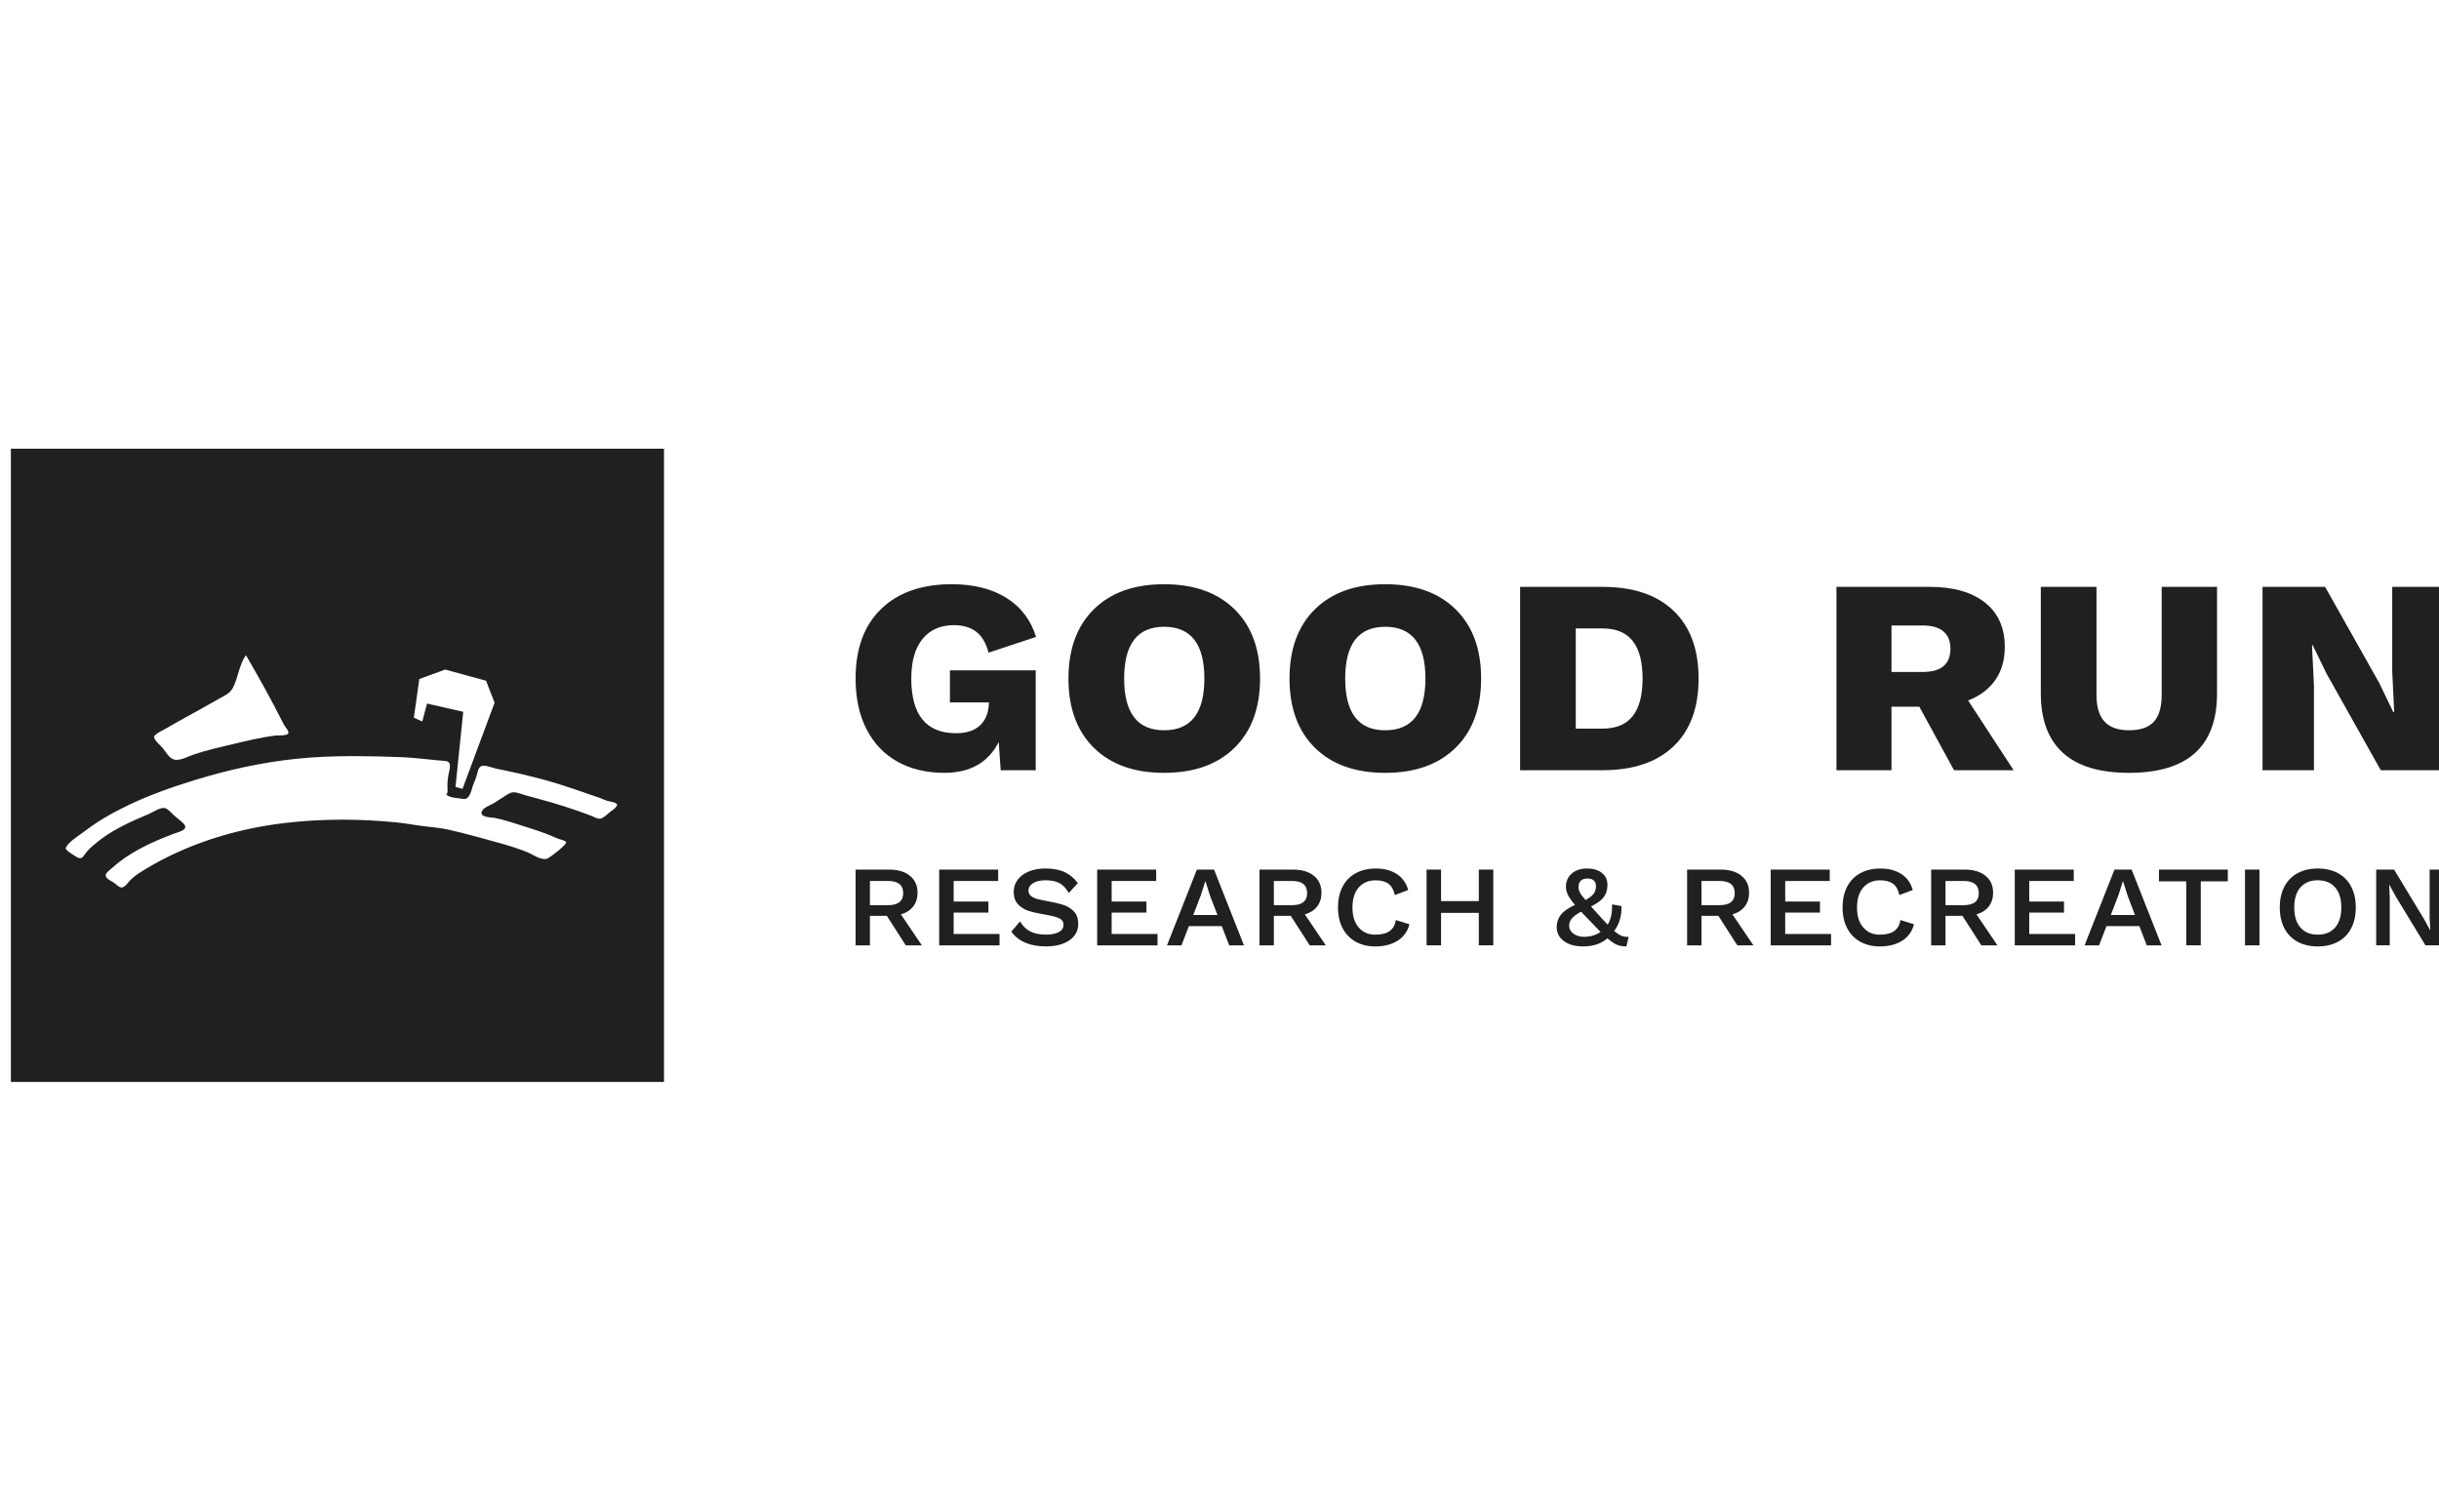
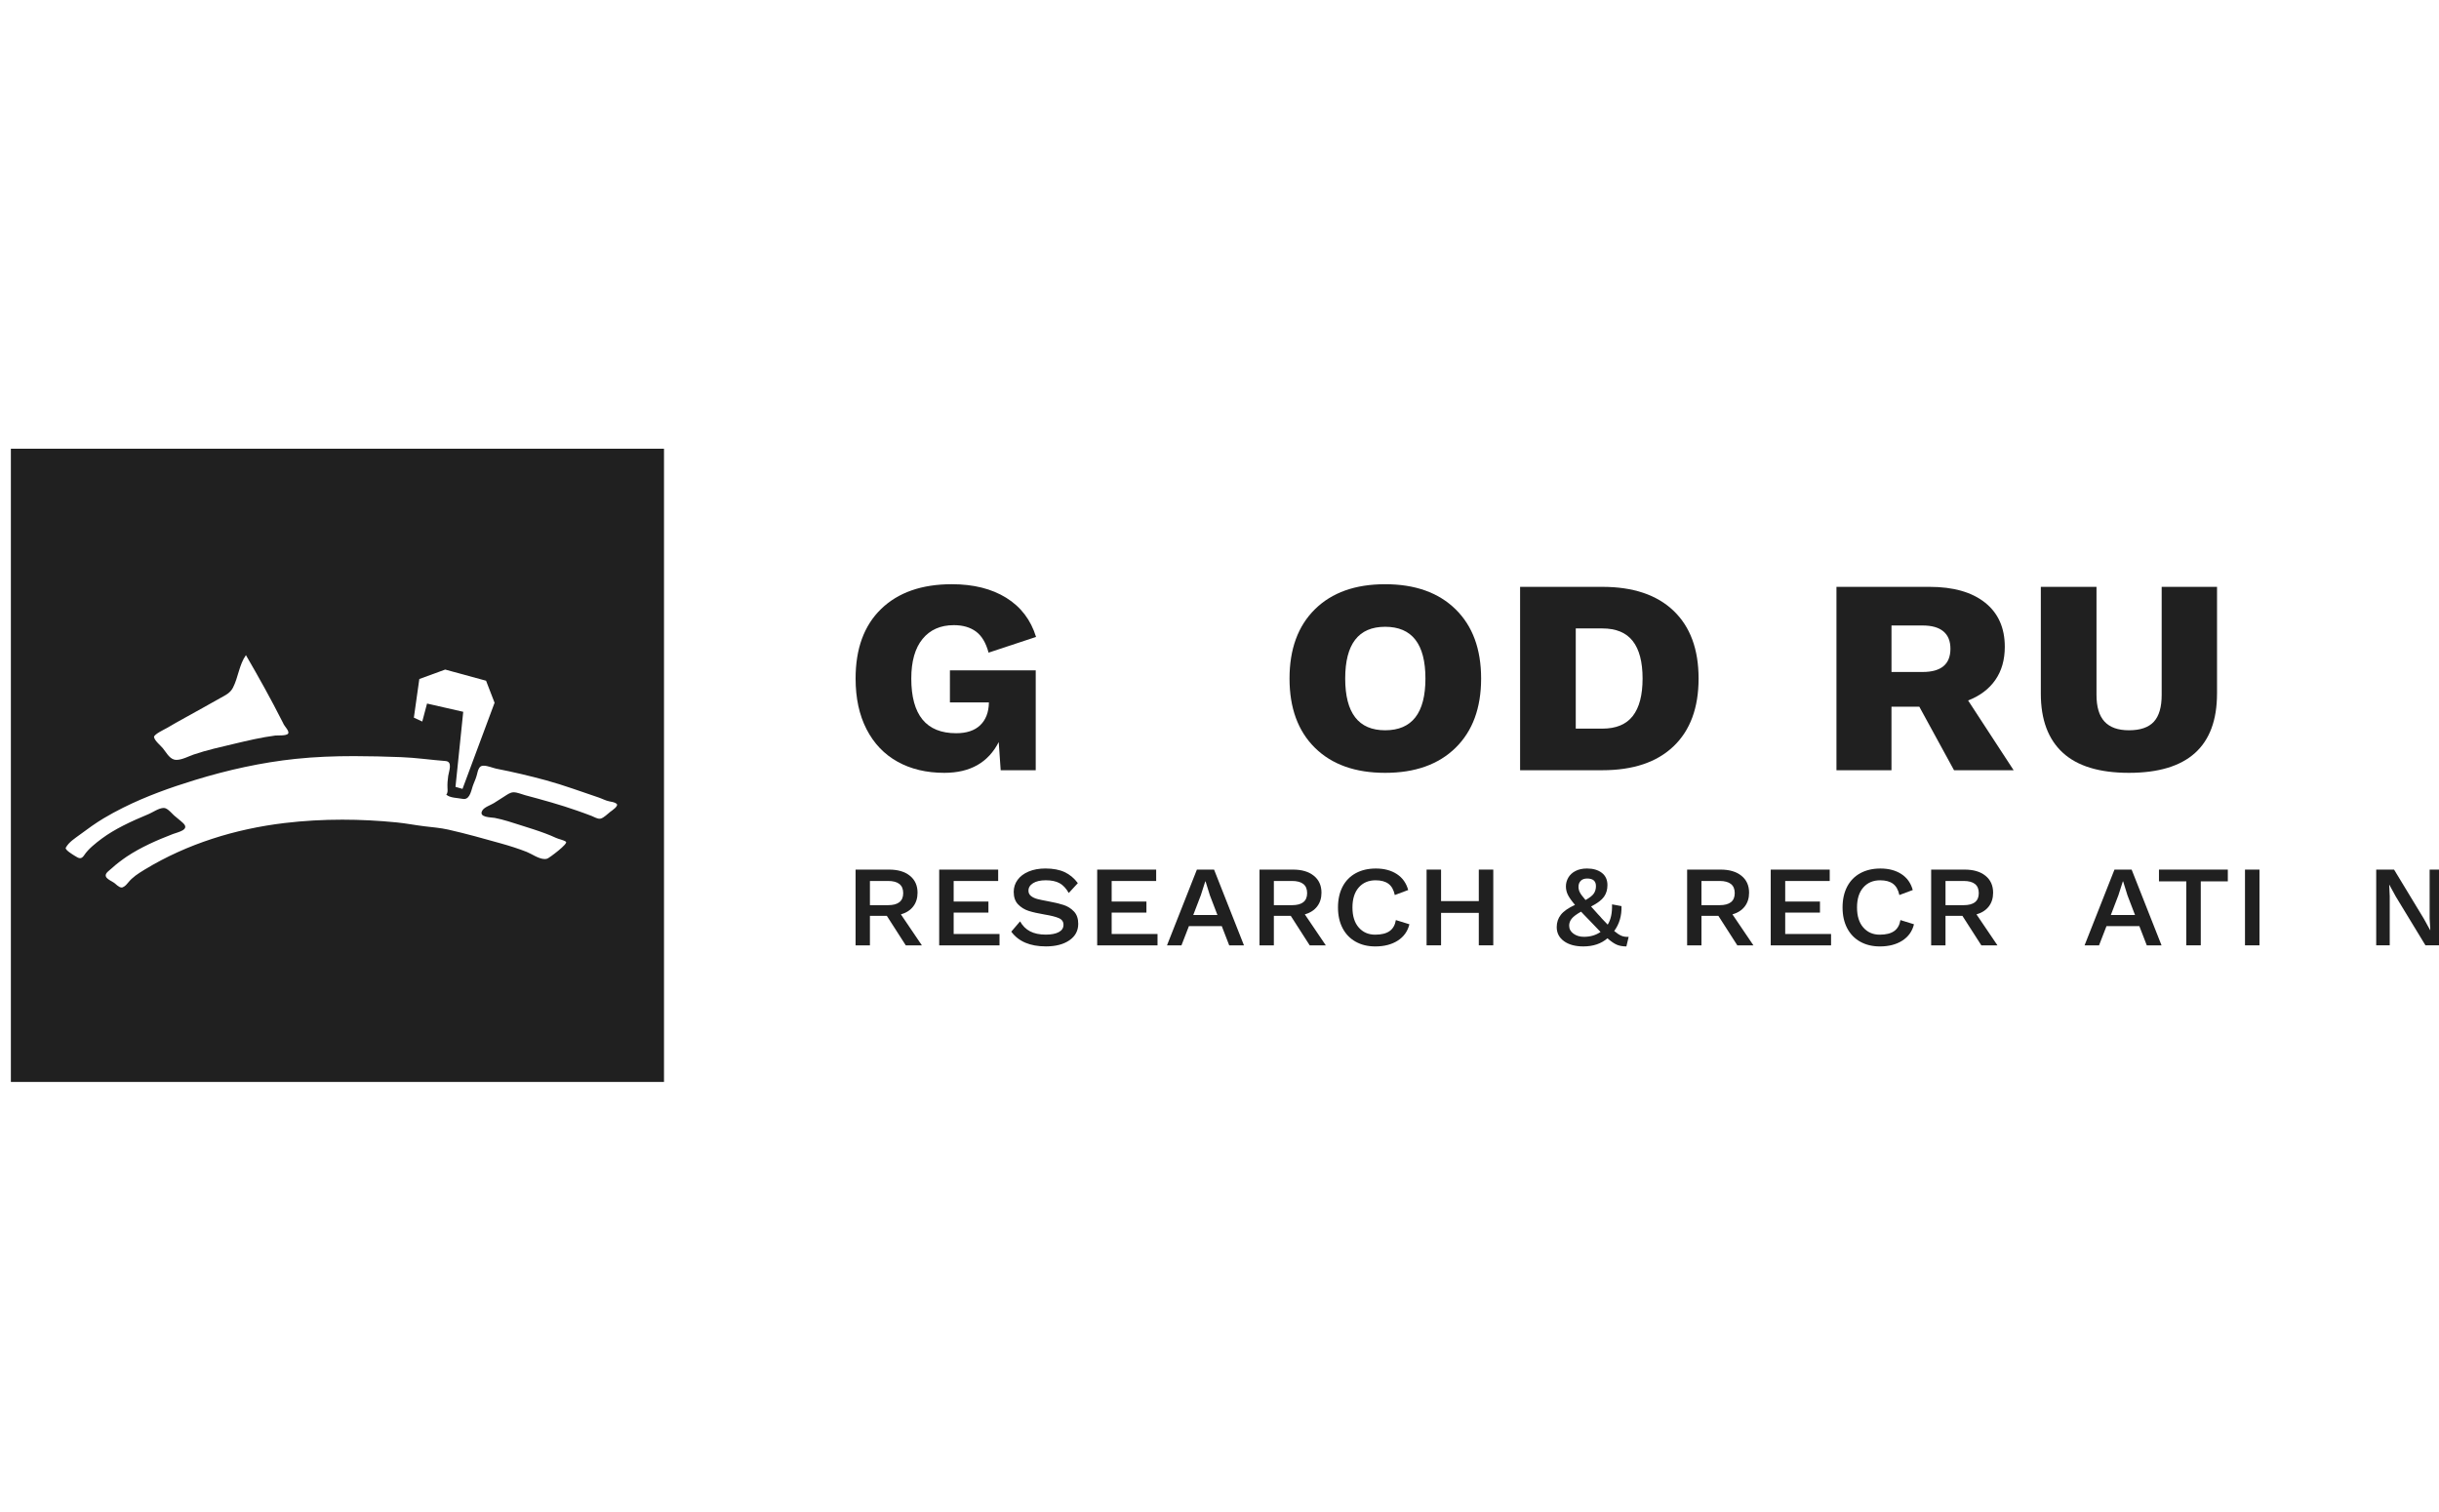
<svg xmlns="http://www.w3.org/2000/svg" version="1.0" id="Layer_1" x="0px" y="0px" viewBox="-482 317 258 160" enable-background="new -482 317 258 160" xml:space="preserve">
  <g>
    <g>
      <path fill="#202020" d="M-381.517,387.918h9.077v10.566h-3.707l-0.207-2.979c-1.109,2.171-3.027,3.256-5.751,3.256    c-1.894,0-3.545-0.393-4.954-1.178c-1.41-0.785-2.501-1.928-3.274-3.43c-0.775-1.501-1.161-3.291-1.161-5.37    c0-3.164,0.901-5.617,2.702-7.361c1.802-1.744,4.296-2.616,7.483-2.616c2.286,0,4.203,0.479,5.751,1.437    c1.547,0.959,2.598,2.339,3.153,4.14l-5.023,1.663c-0.277-1.039-0.722-1.784-1.334-2.234c-0.612-0.45-1.391-0.675-2.338-0.675    c-1.409,0-2.512,0.485-3.308,1.455c-0.797,0.97-1.195,2.368-1.195,4.192c0,3.858,1.582,5.786,4.746,5.786    c1.109,0,1.957-0.283,2.546-0.849c0.589-0.566,0.895-1.357,0.918-2.373v-0.035h-4.123V387.918z" />
-       <path fill="#202020" d="M-351.412,381.457c1.802,1.767,2.702,4.209,2.702,7.327c0,3.118-0.901,5.56-2.702,7.327    c-1.802,1.767-4.285,2.65-7.449,2.65s-5.641-0.883-7.431-2.65c-1.79-1.767-2.685-4.209-2.685-7.327    c0-3.117,0.895-5.56,2.685-7.327c1.79-1.767,4.267-2.65,7.431-2.65S-353.214,379.69-351.412,381.457z M-363.087,388.784    c0,3.65,1.408,5.474,4.226,5.474c2.841,0,4.261-1.824,4.261-5.474c0-3.649-1.42-5.474-4.261-5.474    C-361.679,383.31-363.087,385.135-363.087,388.784z" />
      <path fill="#202020" d="M-328.028,381.457c1.802,1.767,2.702,4.209,2.702,7.327c0,3.118-0.901,5.56-2.702,7.327    c-1.802,1.767-4.285,2.65-7.449,2.65s-5.641-0.883-7.431-2.65c-1.79-1.767-2.685-4.209-2.685-7.327    c0-3.117,0.895-5.56,2.685-7.327s4.267-2.65,7.431-2.65S-329.83,379.69-328.028,381.457z M-339.703,388.784    c0,3.65,1.408,5.474,4.226,5.474c2.841,0,4.261-1.824,4.261-5.474c0-3.649-1.42-5.474-4.261-5.474    C-338.295,383.31-339.703,385.135-339.703,388.784z" />
      <path fill="#202020" d="M-304.972,381.613c1.767,1.686,2.65,4.077,2.65,7.171c0,3.096-0.883,5.486-2.65,7.172    c-1.767,1.686-4.278,2.529-7.535,2.529h-8.696v-19.4h8.696C-309.251,379.084-306.739,379.927-304.972,381.613z M-309.285,392.751    c0.693-0.889,1.039-2.211,1.039-3.967c0-1.754-0.346-3.077-1.039-3.966c-0.693-0.889-1.767-1.334-3.222-1.334h-2.807v10.601h2.807    C-311.052,394.085-309.978,393.64-309.285,392.751z" />
      <path fill="#202020" d="M-278.973,391.764h-2.945v6.721h-5.82v-19.4h9.839c2.517,0,4.474,0.554,5.872,1.663    c1.397,1.109,2.096,2.668,2.096,4.677c0,1.386-0.336,2.558-1.005,3.516c-0.67,0.959-1.628,1.68-2.875,2.165l4.815,7.379h-6.305    L-278.973,391.764z M-281.917,388.091h3.291c1.963,0,2.945-0.819,2.945-2.459c0-0.808-0.248-1.421-0.744-1.836    c-0.497-0.416-1.23-0.624-2.2-0.624h-3.291V388.091z" />
      <path fill="#202020" d="M-247.482,390.377c0,5.59-3.107,8.384-9.319,8.384c-3.118,0-5.451-0.71-6.998-2.131    c-1.548-1.42-2.321-3.504-2.321-6.253v-11.293h5.89v11.432c0,1.271,0.283,2.212,0.849,2.824c0.566,0.612,1.426,0.918,2.581,0.918    c1.2,0,2.079-0.3,2.633-0.9c0.555-0.601,0.832-1.547,0.832-2.841v-11.432h5.855V390.377z" />
-       <path fill="#202020" d="M-223.544,398.484h-6.617l-5.716-10.185l-1.489-3.048h-0.07l0.208,4.296v8.938h-5.439v-19.4h6.618    l5.716,10.15l1.489,3.084h0.104l-0.208-4.296v-8.938h5.404V398.484z" />
    </g>
    <g>
      <path fill="#202020" d="M-388.189,413.891h-1.789v3.12h-1.517v-8.013h3.549c0.925,0,1.657,0.217,2.196,0.651    c0.539,0.434,0.809,1.033,0.809,1.796c0,0.572-0.153,1.057-0.458,1.453c-0.305,0.396-0.739,0.675-1.302,0.837l2.218,3.277h-1.703    L-388.189,413.891z M-389.978,412.761h1.917c1.068,0,1.603-0.424,1.603-1.273c0-0.859-0.535-1.288-1.603-1.288h-1.917V412.761z" />
      <path fill="#202020" d="M-376.269,415.809v1.202h-6.382v-8.013h6.239v1.202h-4.708v2.174h3.677v1.174h-3.677v2.261H-376.269z" />
      <path fill="#202020" d="M-369.387,409.262c0.544,0.253,1.011,0.641,1.402,1.166l-0.959,1.045    c-0.277-0.486-0.601-0.832-0.973-1.038c-0.372-0.205-0.859-0.307-1.46-0.307c-0.572,0-1.021,0.103-1.345,0.307    c-0.324,0.205-0.486,0.47-0.486,0.794c0,0.229,0.088,0.415,0.265,0.558c0.176,0.143,0.4,0.25,0.672,0.322    c0.272,0.071,0.646,0.15,1.124,0.236c0.677,0.124,1.228,0.255,1.652,0.393c0.425,0.138,0.79,0.367,1.095,0.687    c0.305,0.319,0.458,0.756,0.458,1.309c0,0.734-0.312,1.316-0.937,1.745c-0.625,0.43-1.453,0.644-2.483,0.644    c-1.68,0-2.9-0.52-3.663-1.56l0.93-1.088c0.267,0.477,0.623,0.83,1.066,1.059c0.444,0.228,0.994,0.343,1.652,0.343    c0.582,0,1.04-0.088,1.374-0.265c0.334-0.176,0.501-0.436,0.501-0.78c0-0.324-0.164-0.558-0.493-0.701    c-0.33-0.143-0.843-0.272-1.539-0.386c-0.678-0.115-1.23-0.241-1.66-0.379c-0.429-0.138-0.799-0.368-1.109-0.687    c-0.31-0.319-0.465-0.761-0.465-1.324c0-0.467,0.136-0.889,0.408-1.266c0.272-0.377,0.663-0.673,1.173-0.887    c0.511-0.215,1.105-0.322,1.782-0.322C-370.603,408.883-369.93,409.009-369.387,409.262z" />
      <path fill="#202020" d="M-359.556,415.809v1.202h-6.382v-8.013h6.239v1.202h-4.708v2.174h3.677v1.174h-3.677v2.261H-359.556z" />
      <path fill="#202020" d="M-352.759,414.979h-3.477l-0.787,2.032h-1.531l3.162-8.013h1.817l3.162,8.013h-1.56L-352.759,414.979z     M-353.217,413.805l-0.801-2.089l-0.458-1.474h-0.029l-0.472,1.474l-0.801,2.089H-353.217z" />
      <path fill="#202020" d="M-345.461,413.891h-1.789v3.12h-1.517v-8.013h3.549c0.925,0,1.657,0.217,2.196,0.651    c0.539,0.434,0.809,1.033,0.809,1.796c0,0.572-0.153,1.057-0.458,1.453c-0.305,0.396-0.739,0.675-1.302,0.837l2.218,3.277h-1.703    L-345.461,413.891z M-347.25,412.761h1.917c1.068,0,1.603-0.424,1.603-1.273c0-0.859-0.535-1.288-1.603-1.288h-1.917V412.761z" />
      <path fill="#202020" d="M-334.142,416.51c-0.639,0.41-1.431,0.616-2.376,0.616c-0.792,0-1.485-0.167-2.081-0.501    c-0.597-0.334-1.057-0.811-1.381-1.431c-0.324-0.62-0.486-1.35-0.486-2.189c0-0.849,0.162-1.584,0.486-2.204    c0.324-0.62,0.79-1.095,1.395-1.424s1.314-0.494,2.125-0.494c0.878,0,1.618,0.196,2.218,0.587s1.001,0.954,1.202,1.689    l-1.416,0.529c-0.115-0.544-0.337-0.939-0.666-1.187s-0.785-0.372-1.367-0.372c-0.744,0-1.338,0.253-1.781,0.759    c-0.444,0.505-0.666,1.212-0.666,2.118c0,0.906,0.222,1.612,0.666,2.118c0.443,0.505,1.023,0.758,1.738,0.758    c0.658,0,1.166-0.126,1.524-0.379c0.358-0.252,0.579-0.641,0.665-1.166l1.431,0.444    C-333.093,415.523-333.503,416.1-334.142,416.51z" />
      <path fill="#202020" d="M-324.04,408.997v8.013h-1.531v-3.434h-3.992v3.434h-1.531v-8.013h1.531v3.334h3.992v-3.334H-324.04z" />
      <path fill="#202020" d="M-309.959,417.125c-0.381,0-0.713-0.057-0.994-0.172c-0.282-0.115-0.618-0.343-1.009-0.687    c-0.658,0.572-1.508,0.859-2.548,0.859c-0.858,0-1.543-0.186-2.053-0.558c-0.51-0.372-0.765-0.868-0.765-1.488    c0-0.496,0.145-0.93,0.436-1.302c0.291-0.372,0.79-0.72,1.496-1.045c-0.363-0.429-0.613-0.784-0.752-1.066    s-0.208-0.58-0.208-0.894c0-0.324,0.084-0.632,0.251-0.923c0.167-0.291,0.419-0.525,0.758-0.702    c0.339-0.176,0.746-0.265,1.223-0.265c0.649,0,1.171,0.153,1.567,0.458c0.395,0.305,0.594,0.739,0.594,1.302    c0,0.477-0.122,0.887-0.365,1.231c-0.244,0.343-0.699,0.687-1.367,1.03l0.744,0.83c0.143,0.143,0.272,0.286,0.386,0.429    c0.124,0.124,0.238,0.244,0.343,0.358c0.105,0.115,0.201,0.215,0.286,0.301c0.333-0.525,0.486-1.24,0.458-2.146l1.002,0.186    c0.029,1.021-0.229,1.898-0.773,2.633c0.296,0.248,0.553,0.418,0.773,0.508c0.219,0.091,0.472,0.126,0.758,0.108L-309.959,417.125    z M-312.693,415.594l-1.001-1.045c-0.22-0.219-0.492-0.5-0.816-0.844l-0.243-0.258c-0.477,0.268-0.806,0.514-0.987,0.737    c-0.181,0.224-0.272,0.47-0.272,0.737c0,0.353,0.152,0.639,0.458,0.859c0.305,0.219,0.673,0.329,1.102,0.329    C-313.775,416.109-313.189,415.938-312.693,415.594z M-314.789,410.185c-0.157,0.162-0.236,0.372-0.236,0.63    c0,0.21,0.048,0.408,0.143,0.594c0.095,0.186,0.296,0.456,0.601,0.808c0.449-0.248,0.744-0.481,0.887-0.701    c0.143-0.219,0.215-0.477,0.215-0.773c0-0.535-0.31-0.801-0.93-0.801C-314.405,409.942-314.631,410.023-314.789,410.185z" />
      <path fill="#202020" d="M-300.228,413.891h-1.789v3.12h-1.517v-8.013h3.549c0.925,0,1.657,0.217,2.196,0.651    c0.539,0.434,0.809,1.033,0.809,1.796c0,0.572-0.153,1.057-0.458,1.453c-0.305,0.396-0.739,0.675-1.302,0.837l2.218,3.277h-1.703    L-300.228,413.891z M-302.017,412.761h1.917c1.068,0,1.603-0.424,1.603-1.273c0-0.859-0.535-1.288-1.603-1.288h-1.917V412.761z" />
      <path fill="#202020" d="M-288.308,415.809v1.202h-6.382v-8.013h6.239v1.202h-4.708v2.174h3.677v1.174h-3.677v2.261H-288.308z" />
      <path fill="#202020" d="M-280.768,416.51c-0.639,0.41-1.431,0.616-2.376,0.616c-0.792,0-1.485-0.167-2.081-0.501    c-0.597-0.334-1.057-0.811-1.381-1.431c-0.324-0.62-0.486-1.35-0.486-2.189c0-0.849,0.162-1.584,0.486-2.204    c0.324-0.62,0.79-1.095,1.395-1.424s1.314-0.494,2.125-0.494c0.878,0,1.617,0.196,2.218,0.587s1.001,0.954,1.202,1.689    l-1.416,0.529c-0.115-0.544-0.337-0.939-0.666-1.187s-0.785-0.372-1.367-0.372c-0.744,0-1.338,0.253-1.781,0.759    c-0.444,0.505-0.666,1.212-0.666,2.118c0,0.906,0.222,1.612,0.666,2.118c0.443,0.505,1.023,0.758,1.738,0.758    c0.658,0,1.166-0.126,1.524-0.379c0.358-0.252,0.579-0.641,0.665-1.166l1.431,0.444    C-279.718,415.523-280.129,416.1-280.768,416.51z" />
      <path fill="#202020" d="M-274.414,413.891h-1.789v3.12h-1.517v-8.013h3.549c0.925,0,1.657,0.217,2.196,0.651    c0.539,0.434,0.809,1.033,0.809,1.796c0,0.572-0.153,1.057-0.458,1.453c-0.305,0.396-0.739,0.675-1.302,0.837l2.218,3.277h-1.703    L-274.414,413.891z M-276.202,412.761h1.917c1.068,0,1.603-0.424,1.603-1.273c0-0.859-0.535-1.288-1.603-1.288h-1.917V412.761z" />
-       <path fill="#202020" d="M-262.494,415.809v1.202h-6.382v-8.013h6.239v1.202h-4.708v2.174h3.677v1.174h-3.677v2.261H-262.494z" />
      <path fill="#202020" d="M-255.697,414.979h-3.477l-0.787,2.032h-1.531l3.162-8.013h1.817l3.162,8.013h-1.56L-255.697,414.979z     M-256.154,413.805l-0.801-2.089l-0.458-1.474h-0.029l-0.472,1.474l-0.801,2.089H-256.154z" />
      <path fill="#202020" d="M-246.338,410.242h-2.862v6.768h-1.531v-6.768h-2.891v-1.245h7.283V410.242z" />
      <path fill="#202020" d="M-242.991,417.011h-1.531v-8.013h1.531V417.011z" />
-       <path fill="#202020" d="M-234.684,409.377c0.605,0.329,1.07,0.804,1.395,1.424c0.324,0.62,0.487,1.355,0.487,2.204    c0,0.849-0.163,1.583-0.487,2.204c-0.324,0.62-0.79,1.094-1.395,1.423c-0.606,0.329-1.319,0.494-2.139,0.494    c-0.821,0-1.534-0.165-2.139-0.494c-0.606-0.329-1.071-0.804-1.395-1.423c-0.324-0.62-0.486-1.355-0.486-2.204    c0-0.849,0.162-1.584,0.486-2.204c0.324-0.62,0.79-1.095,1.395-1.424c0.606-0.329,1.318-0.494,2.139-0.494    C-236.003,408.883-235.29,409.048-234.684,409.377z M-238.655,410.879c-0.439,0.501-0.658,1.209-0.658,2.125    c0,0.915,0.219,1.624,0.658,2.125c0.439,0.501,1.049,0.751,1.832,0.751c0.782,0,1.393-0.25,1.831-0.751    c0.439-0.501,0.658-1.209,0.658-2.125c0-0.916-0.219-1.624-0.658-2.125c-0.439-0.5-1.049-0.751-1.831-0.751    C-237.606,410.128-238.216,410.379-238.655,410.879z" />
      <path fill="#202020" d="M-223.544,417.011h-1.889l-3.148-5.18l-0.673-1.23h-0.014l0.057,1.23v5.18h-1.431v-8.013h1.889    l3.148,5.194l0.672,1.216h0.015l-0.072-1.23v-5.18h1.446V417.011z" />
    </g>
  </g>
  <path fill="#202020" d="M-480.85,364.472v66.989h69.089v-66.989H-480.85z M-437.644,388.836l2.737-1l4.323,1.18l0.901,2.331  l-3.392,9.113l-0.743-0.214l0.819-7.941l-3.828-0.874l-0.505,1.903l-0.889-0.411L-437.644,388.836z M-464.318,394.004  c1.225-0.728,2.487-1.392,3.727-2.092c0.618-0.349,1.236-0.697,1.856-1.042c0.551-0.306,1.077-0.533,1.378-1.118  c0.567-1.102,0.647-2.411,1.371-3.444c1.355,2.331,2.67,4.687,3.885,7.093c0.016,0.032,0.033,0.064,0.049,0.097  c0.001,0.003,0.003,0.007,0.005,0.011c0.006,0.01,0.009,0.019,0.015,0.03c0.002,0.005,0.005,0.01,0.007,0.014  c0.019,0.038,0.038,0.075,0.056,0.112c-0.015-0.029-0.029-0.057-0.043-0.086c0.012,0.024,0.025,0.05,0.039,0.077  c0.003,0.007,0.005,0.011,0.005,0.011s-0.001-0.003-0.003-0.007c0.104,0.2,0.617,0.719,0.447,0.951  c-0.189,0.255-1.104,0.172-1.364,0.205c-1.444,0.187-2.888,0.527-4.303,0.864c-1.447,0.343-2.934,0.669-4.342,1.151  c-0.479,0.164-1.212,0.558-1.788,0.558c-0.094,0-0.184-0.01-0.268-0.035c-0.529-0.15-0.862-0.807-1.19-1.202  c-0.236-0.285-0.862-0.786-0.927-1.173C-465.752,394.696-464.519,394.124-464.318,394.004z M-417.45,402.89  c-0.267,0.207-0.668,0.621-0.997,0.71c-0.043,0.012-0.087,0.016-0.13,0.016c-0.28,0-0.599-0.201-0.832-0.291  c-0.503-0.195-1.013-0.376-1.522-0.556c-1.818-0.641-3.668-1.147-5.53-1.645c-0.38-0.102-0.811-0.303-1.21-0.303  c-0.006,0-0.011,0-0.017,0c-0.344,0.006-0.647,0.24-0.926,0.415c-0.386,0.242-0.765,0.494-1.153,0.735  c-0.342,0.211-0.985,0.412-1.201,0.76c-0.478,0.77,0.93,0.728,1.303,0.799c0.94,0.182,1.861,0.497,2.773,0.785  c0.866,0.273,1.745,0.545,2.597,0.866c0.371,0.14,0.743,0.291,1.103,0.459c0.309,0.145,0.794,0.216,1.06,0.413  c0.27,0.199-1.76,1.712-1.974,1.785c-0.088,0.03-0.181,0.043-0.278,0.043c-0.623,0-1.378-0.549-1.897-0.754  c-0.886-0.348-1.797-0.636-2.714-0.893c-1.85-0.519-3.708-1.041-5.581-1.464c-0.81-0.183-1.693-0.254-2.519-0.353  c-0.983-0.117-1.954-0.313-2.942-0.41c-1.912-0.19-3.834-0.29-5.755-0.29c-2.037,0-4.072,0.113-6.097,0.354  c-5.199,0.619-10.298,2.193-14.786,4.913c-0.015,0.009-0.029,0.018-0.044,0.027c0.01-0.006,0.018-0.011,0.027-0.017c0,0,0,0-0.001,0  c-0.009,0.006-0.015,0.01-0.028,0.018c-0.001,0.001-0.002,0.001-0.003,0.001c-0.001,0.001-0.002,0.002-0.002,0.002  c-0.002,0.002-0.004,0.003-0.006,0.005c-0.02,0.012-0.04,0.024-0.059,0.036c-0.02,0.012-0.039,0.024-0.056,0.034  c0.02-0.012,0.041-0.025,0.075-0.045c0.005-0.003,0.009-0.006,0.014-0.009c-0.001,0-0.002,0.001-0.003,0.002  c-0.005,0.003-0.006,0.004-0.011,0.007c-0.626,0.385-1.207,0.75-1.675,1.331c-0.139,0.172-0.323,0.387-0.539,0.477  c-0.02,0.008-0.039,0.022-0.059,0.027c-0.032,0.01-0.062,0.013-0.094,0.013c-0.305,0-0.618-0.391-0.845-0.53  c-0.488-0.3-1.219-0.59-0.595-1.159c0.507-0.464,1.035-0.902,1.593-1.304c0.124-0.089,0.247-0.178,0.376-0.264  c1.521-1.012,3.208-1.749,4.908-2.403c0.492-0.189,1.816-0.437,1.083-1.141c-0.307-0.295-0.655-0.538-0.969-0.823  c-0.278-0.251-0.528-0.585-0.876-0.744c-0.071-0.032-0.149-0.045-0.233-0.045c-0.488,0-1.165,0.47-1.534,0.625  c-0.915,0.385-1.849,0.785-2.733,1.239c-0.007,0.004-0.015,0.008-0.024,0.012c-0.771,0.397-1.545,0.842-2.241,1.361  c-0.637,0.474-1.427,1.093-1.867,1.76c-0.15,0.227-0.288,0.314-0.435,0.314c-0.174,0-0.359-0.117-0.593-0.266  c-0.13-0.082-1.038-0.622-0.92-0.837c0.324-0.605,0.986-1.004,1.52-1.404c0.807-0.602,1.623-1.192,2.487-1.71  c0.669-0.401,1.354-0.77,2.05-1.117c2.433-1.217,5.013-2.138,7.61-2.934c3.472-1.066,7.034-1.857,10.649-2.237  c2.058-0.217,4.122-0.291,6.188-0.291c1.65,0,3.303,0.046,4.953,0.107c1.586,0.059,3.147,0.294,4.716,0.413  c0.783,0.06,0.352,1.083,0.282,1.569c-0.062,0.419-0.097,0.842-0.078,1.266c0.008,0.194,0.057,0.572-0.134,0.706  c0.35,0.371,1.24,0.359,1.725,0.46c0.056,0.012,0.109,0.017,0.159,0.017c0.683,0,0.775-1.05,1.003-1.584  c0.149-0.348,0.288-0.693,0.379-1.06c0.063-0.262,0.136-0.621,0.365-0.791c0.086-0.064,0.202-0.089,0.335-0.089  c0.427,0,1.023,0.256,1.326,0.314c1.775,0.345,3.537,0.761,5.285,1.236c1.884,0.515,3.698,1.197,5.548,1.814  c0.373,0.125,0.719,0.323,1.108,0.403c0.257,0.052,0.567,0.087,0.781,0.253C-416.498,402.256-417.298,402.773-417.45,402.89z" />
</svg>